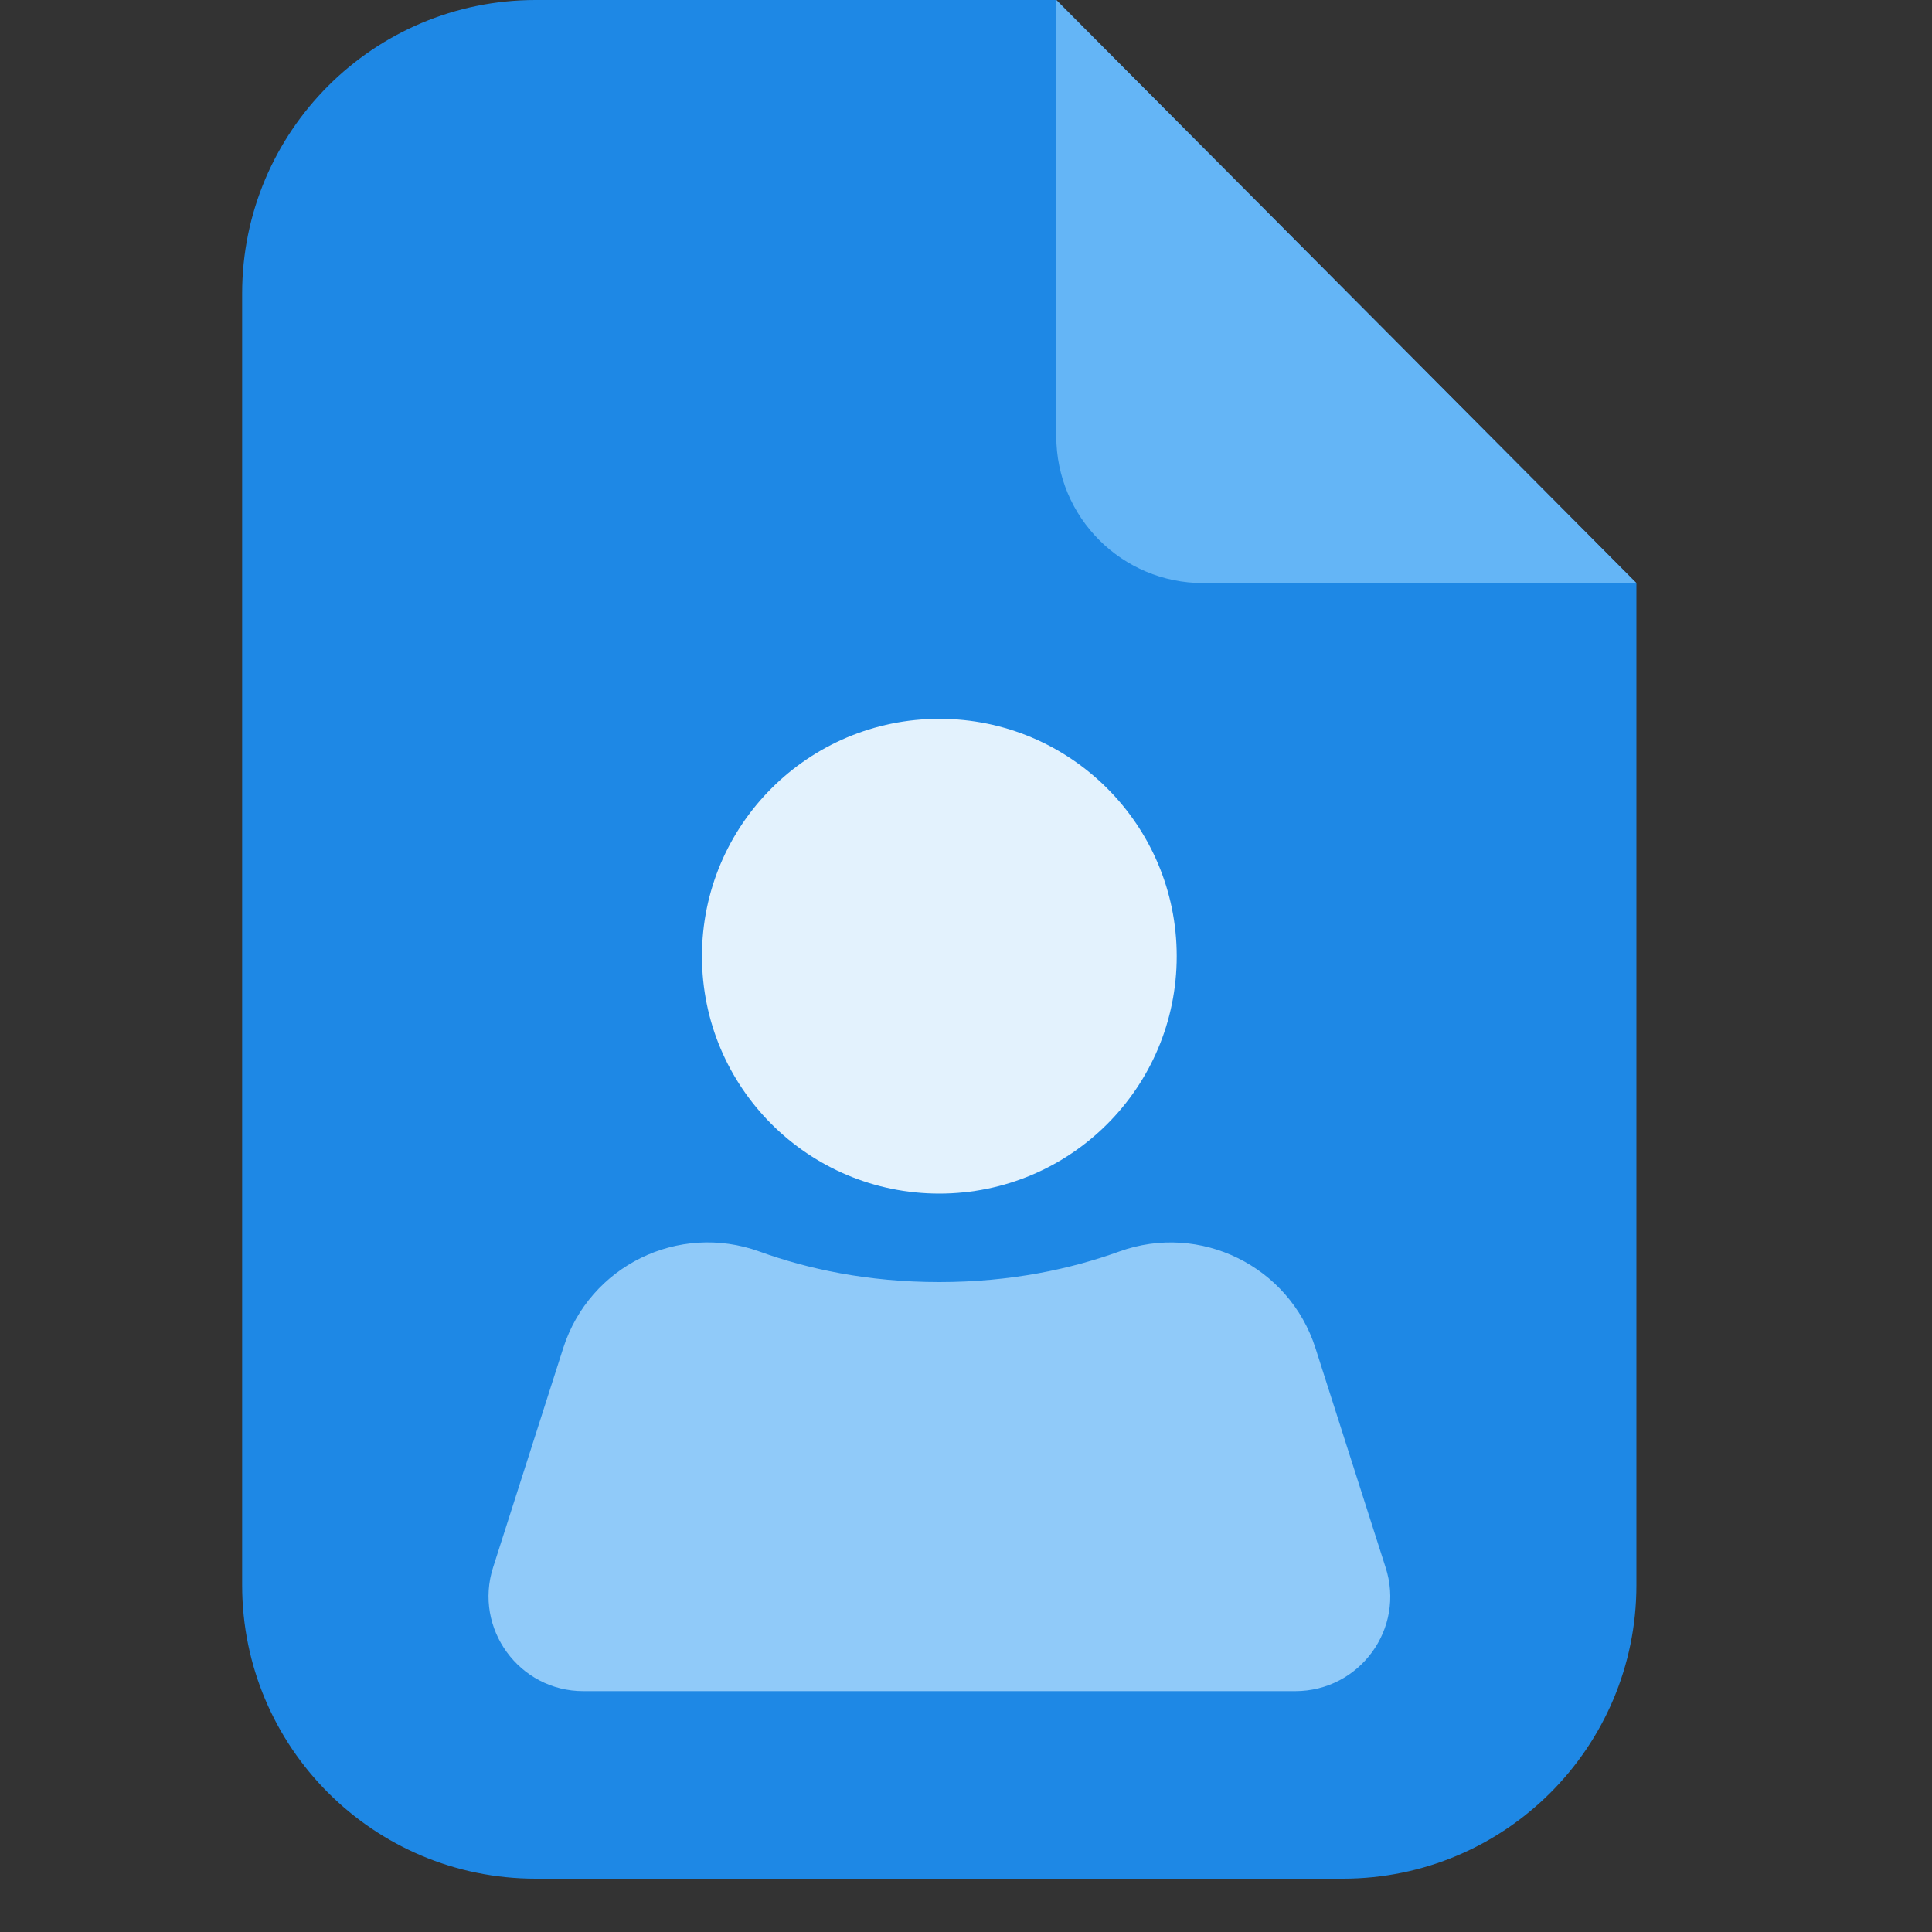
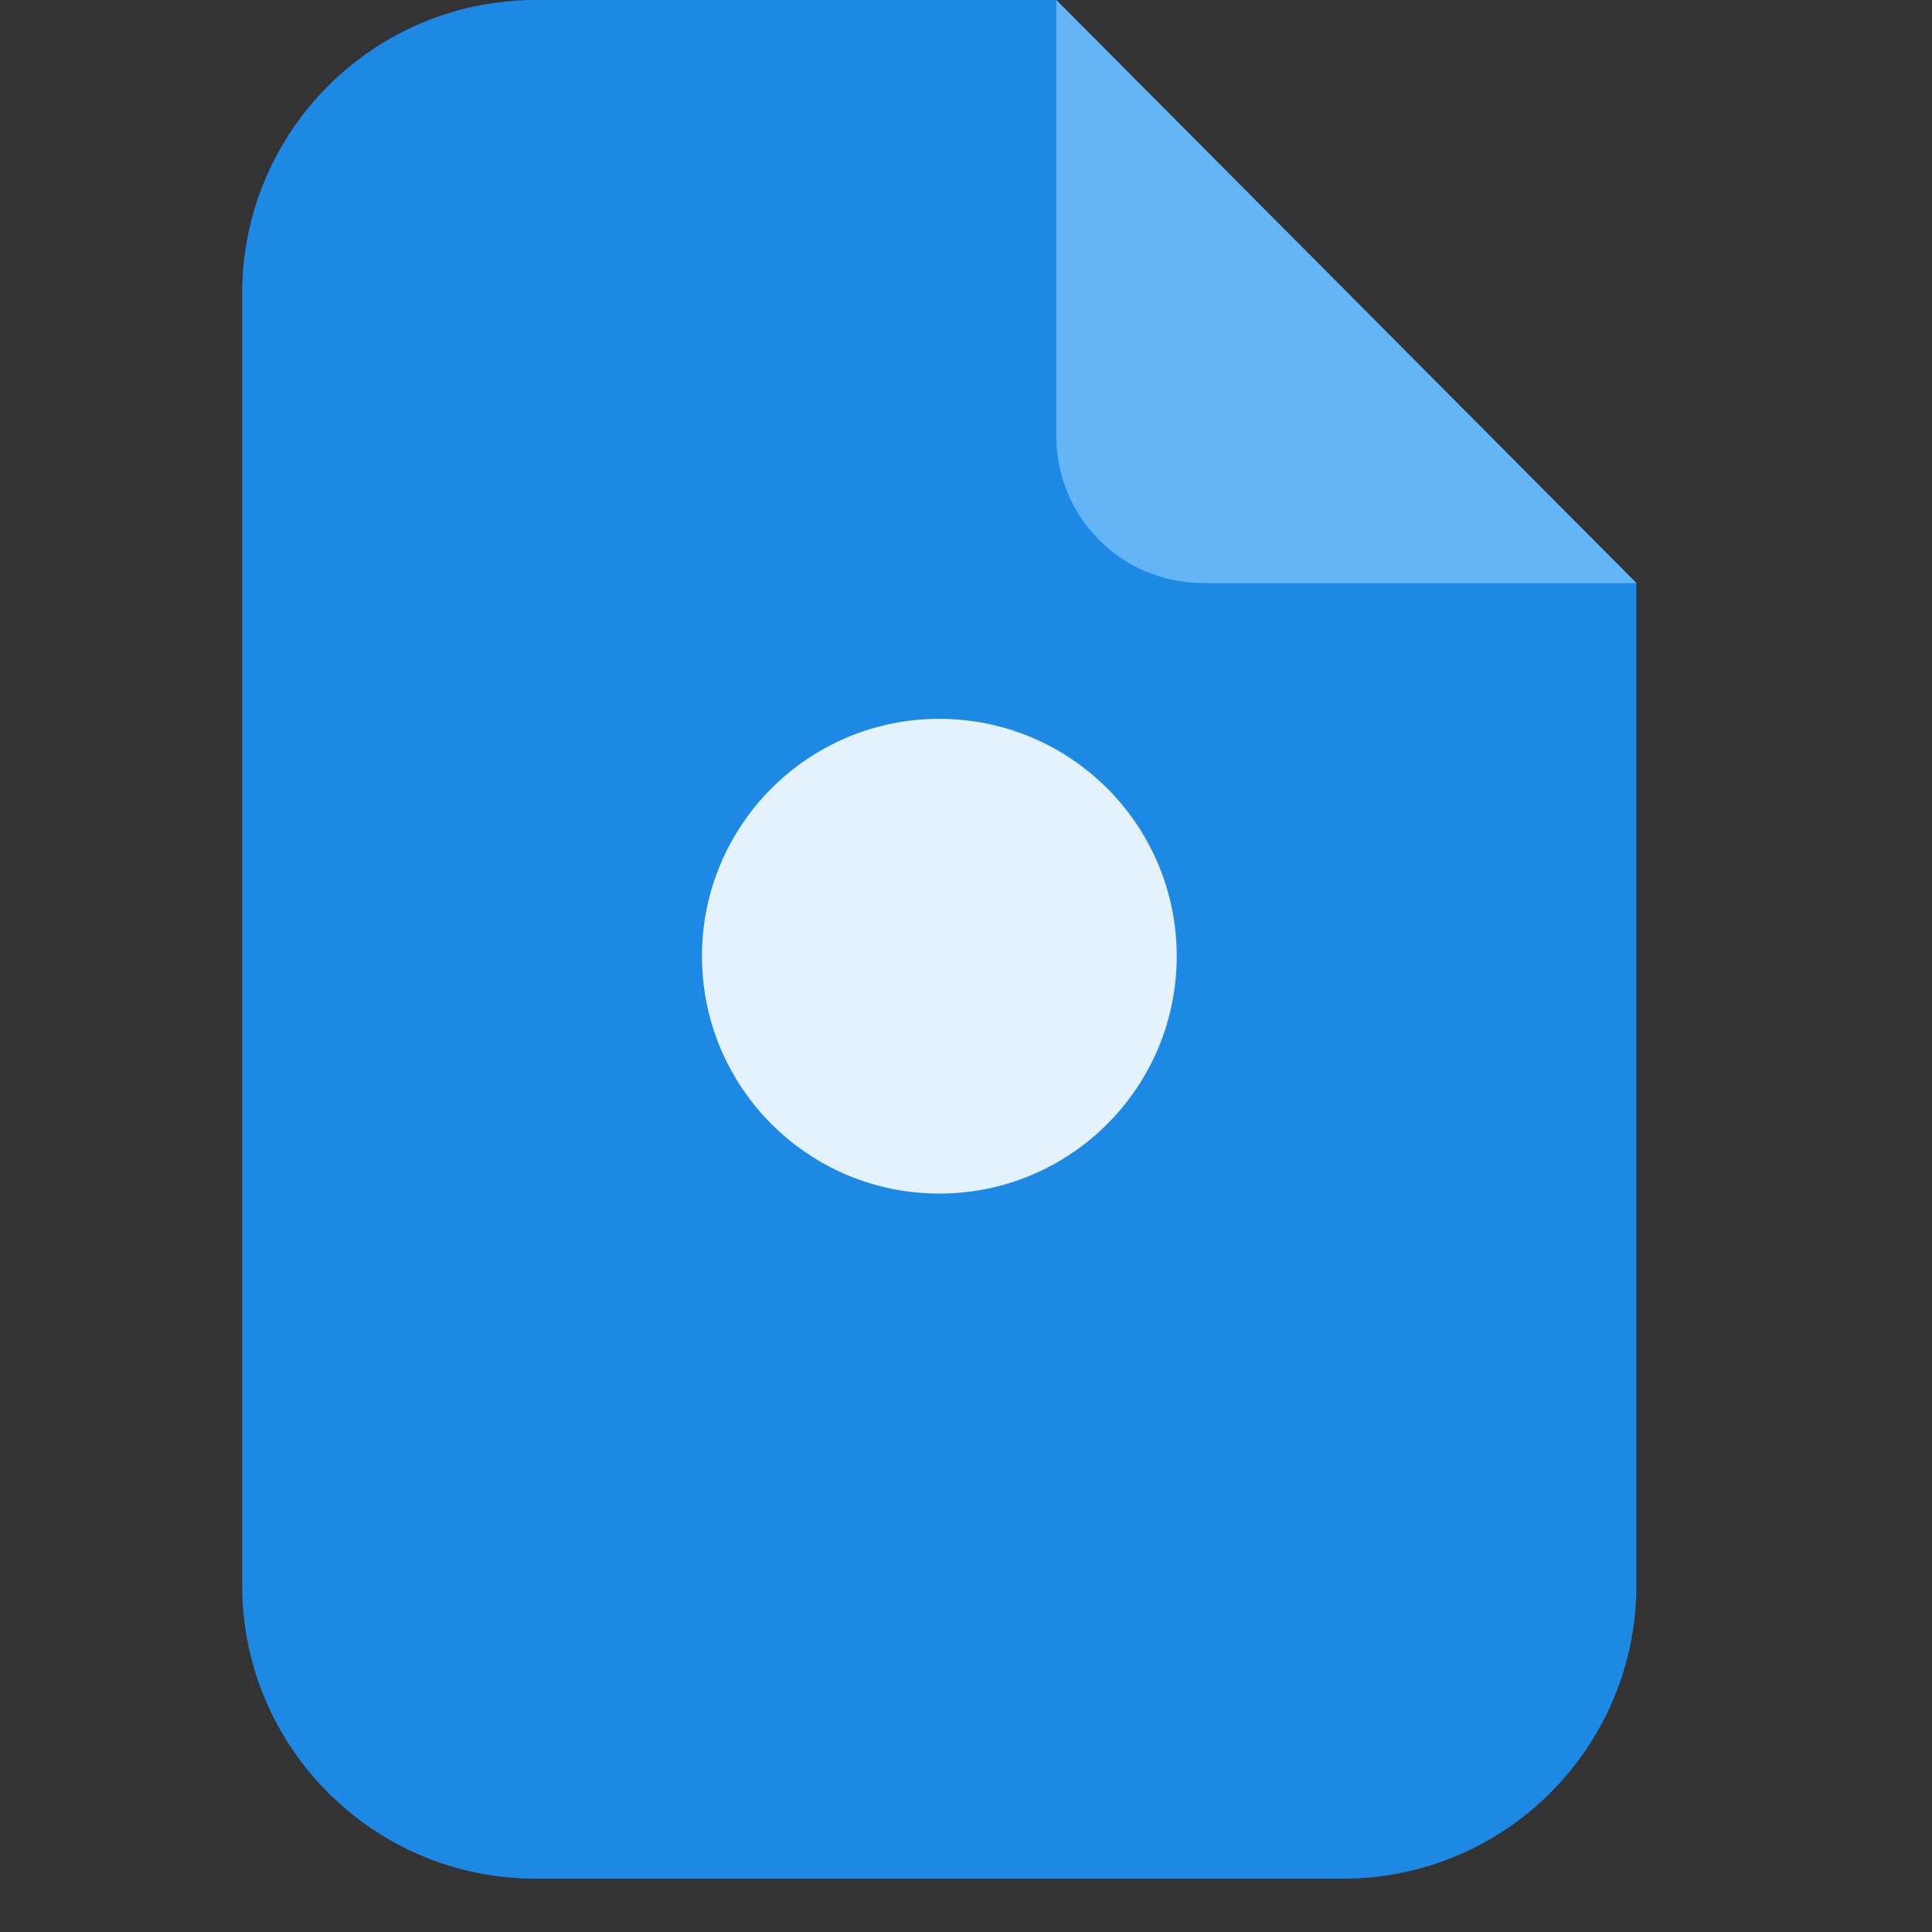
<svg xmlns="http://www.w3.org/2000/svg" fill="none" height="100%" overflow="visible" preserveAspectRatio="none" style="display: block;" viewBox="0 0 15 15" width="100%">
  <rect x="0" y="0" width="15" height="15" fill="#333333" stroke="none" />
  <g clip-path="url(#clip0_0_7048)" id="Frame">
    <g id="Group">
-       <path d="M12.705 4.527V12.307C12.705 13.566 11.685 14.586 10.426 14.586H4.159C2.9 14.586 1.88 13.566 1.88 12.307V2.279C1.88 1.02 2.9 -1.87051e-05 4.159 -1.87051e-05H8.201L12.705 4.527Z" fill="#1E88E5" id="Vector" />
+       <path d="M12.705 4.527V12.307C12.705 13.566 11.685 14.586 10.426 14.586H4.159C2.9 14.586 1.88 13.566 1.88 12.307V2.279C1.88 1.02 2.9 -1.87051e-05 4.159 -1.87051e-05H8.201L12.705 4.527" fill="#1E88E5" id="Vector" />
      <path d="M9.341 4.527H12.705L8.201 -3.74103e-05V3.387C8.201 4.017 8.711 4.527 9.341 4.527Z" fill="#64B5F6" id="Vector_2" />
-       <path d="M10.056 13.13H4.529C4.031 13.13 3.675 12.643 3.829 12.167L4.373 10.466C4.578 9.828 5.267 9.489 5.897 9.717C6.267 9.851 6.734 9.954 7.293 9.954C7.851 9.954 8.318 9.851 8.689 9.717C9.318 9.489 10.01 9.831 10.213 10.466L10.757 12.167C10.913 12.643 10.557 13.13 10.056 13.13Z" fill="#90CAF9" id="Vector_3" />
      <path d="M7.293 9.267C8.311 9.267 9.136 8.442 9.136 7.424C9.136 6.406 8.311 5.581 7.293 5.581C6.275 5.581 5.45 6.406 5.45 7.424C5.45 8.442 6.275 9.267 7.293 9.267Z" fill="#E3F2FD" id="Vector_4" />
    </g>
  </g>
  <defs>
    <clipPath id="clip0_0_7048">
      <rect fill="white" height="14.586" width="14.586" />
    </clipPath>
  </defs>
</svg>